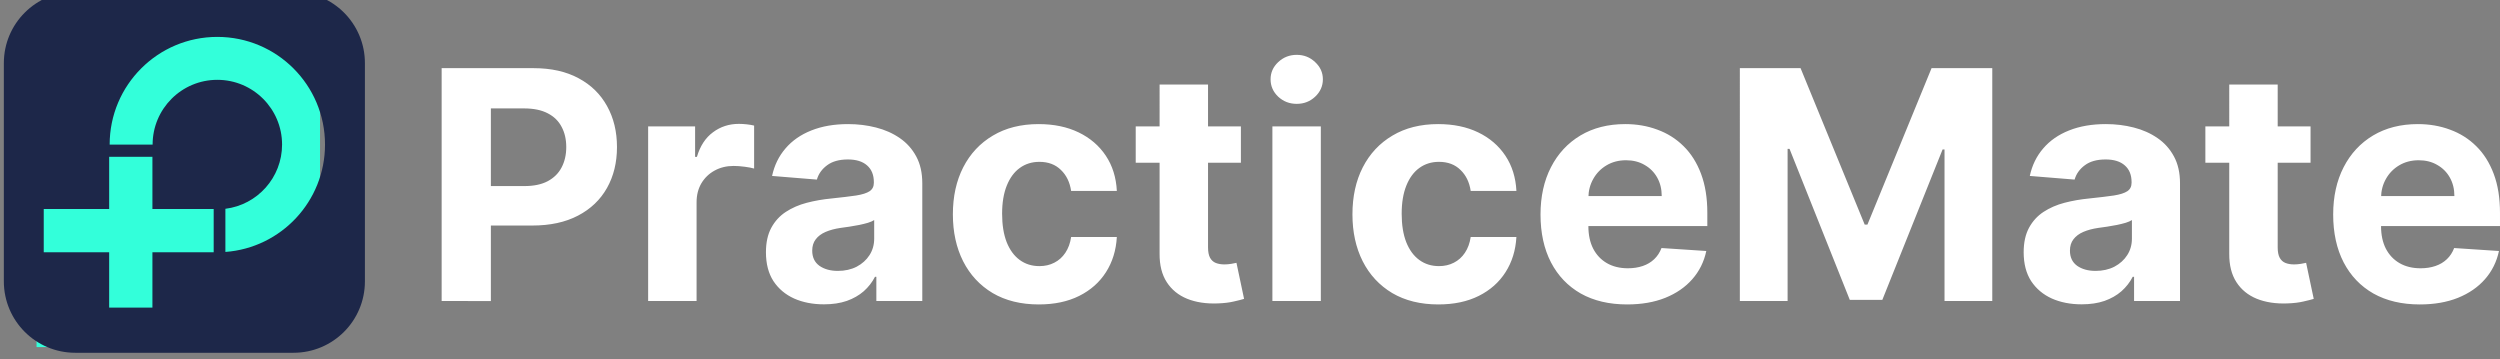
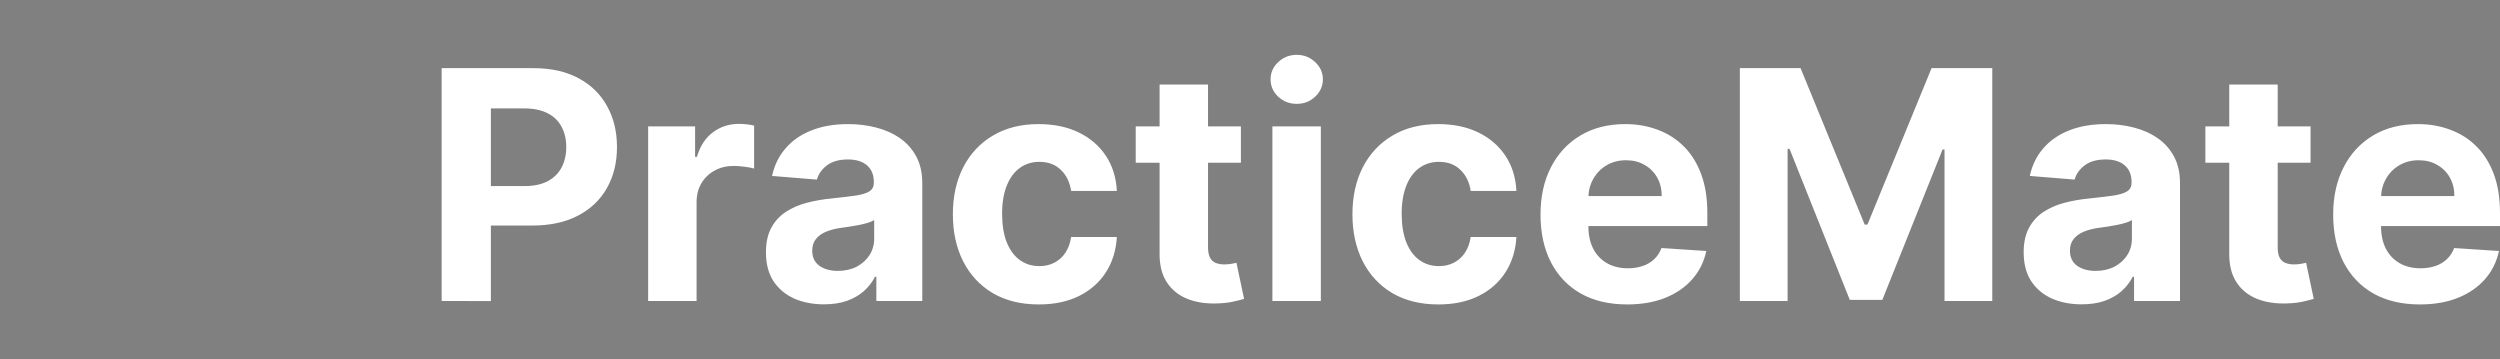
<svg xmlns="http://www.w3.org/2000/svg" version="1.1" id="svg1" width="1499.045" height="215.439" viewBox="0 0 1499.045 215.439" xml:space="preserve">
  <rect x="0" y="0" width="1499.045" height="215.439" fill="#808080" stroke="none" />
  <defs id="defs1">
    <clipPath clipPathUnits="userSpaceOnUse" id="clipPath5-3">
-       <path d="m 10424.8,14164.4 v 447 c 331,41 587.1,323.2 587.1,665.2 0,370.3 -300.2,670.6 -670.6,670.6 -370.19,0 -670.36,-300.3 -670.36,-670.6 h -444.9 c 0,616.2 499.32,1115.3 1115.26,1115.3 616.2,0 1115.5,-499.1 1115.5,-1115.3 0,-587.9 -455,-1069.5 -1032,-1112.2 z m -121.3,-3.2 h -634.52 v -573.3 h -448.1 v 573.3 h -677.67 v 448.2 h 677.67 v 540.5 h 448.1 v -540.5 h 634.52 z m 827,2698.8 H 8869.49 c -408.47,0 -739.49,-331 -739.49,-739.5 v -2261 c 0,-408.5 331.02,-739.5 739.49,-739.5 h 2261.01 c 408.5,0 739.5,331 739.5,739.5 v 2261 c 0,408.5 -331,739.5 -739.5,739.5 z" transform="translate(0,2.5000001e-4)" id="path5-3-9" />
+       <path d="m 10424.8,14164.4 v 447 c 331,41 587.1,323.2 587.1,665.2 0,370.3 -300.2,670.6 -670.6,670.6 -370.19,0 -670.36,-300.3 -670.36,-670.6 h -444.9 c 0,616.2 499.32,1115.3 1115.26,1115.3 616.2,0 1115.5,-499.1 1115.5,-1115.3 0,-587.9 -455,-1069.5 -1032,-1112.2 z m -121.3,-3.2 h -634.52 v -573.3 h -448.1 v 573.3 h -677.67 v 448.2 h 677.67 v 540.5 h 448.1 v -540.5 h 634.52 z m 827,2698.8 H 8869.49 c -408.47,0 -739.49,-331 -739.49,-739.5 v -2261 c 0,-408.5 331.02,-739.5 739.49,-739.5 h 2261.01 c 408.5,0 739.5,331 739.5,739.5 c 0,408.5 -331,739.5 -739.5,739.5 z" transform="translate(0,2.5000001e-4)" id="path5-3-9" />
    </clipPath>
  </defs>
  <g id="g1" transform="translate(-611.109,-1896.934)">
    <path d="m 875.928,2077.438 v -139.636 h 55.091 q 15.886,0 27.068,6.068 11.182,6 17.045,16.705 5.932,10.636 5.932,24.545 0,13.909 -6,24.546 -6,10.636 -17.386,16.568 -11.318,5.932 -27.409,5.932 h -35.114 v -23.659 h 30.341 q 8.523,0 14.045,-2.932 5.591,-3 8.318,-8.25 2.795,-5.318 2.795,-12.205 0,-6.955 -2.795,-12.136 -2.727,-5.25 -8.318,-8.114 -5.591,-2.932 -14.182,-2.932 h -19.909 v 115.5 z m 123.818,0 v -104.727 h 28.159 v 18.273 h 1.091 q 2.864,-9.75 9.614,-14.727 6.75,-5.045 15.546,-5.045 2.182,0 4.705,0.273 2.523,0.273 4.432,0.75 v 25.773 q -2.045,-0.614 -5.659,-1.091 -3.614,-0.477 -6.614,-0.477 -6.409,0 -11.455,2.795 -4.977,2.727 -7.909,7.636 -2.864,4.909 -2.864,11.318 v 59.25 z m 105.409,1.977 q -10.023,0 -17.864,-3.477 -7.841,-3.546 -12.409,-10.432 -4.5,-6.955 -4.5,-17.318 0,-8.727 3.204,-14.659 3.204,-5.932 8.727,-9.546 5.523,-3.614 12.545,-5.455 7.091,-1.841 14.864,-2.591 9.136,-0.955 14.727,-1.773 5.591,-0.886 8.114,-2.591 2.523,-1.705 2.523,-5.045 v -0.409 q 0,-6.477 -4.091,-10.023 -4.023,-3.546 -11.455,-3.546 -7.841,0 -12.477,3.477 -4.636,3.409 -6.136,8.591 l -26.864,-2.182 q 2.045,-9.546 8.045,-16.5 6,-7.023 15.477,-10.773 9.546,-3.818 22.091,-3.818 8.727,0 16.705,2.045 8.045,2.046 14.25,6.341 6.273,4.295 9.886,11.046 3.614,6.682 3.614,16.023 v 70.636 h -27.546 v -14.523 h -0.818 q -2.523,4.909 -6.75,8.659 -4.227,3.682 -10.159,5.795 -5.932,2.046 -13.704,2.046 z m 8.318,-20.046 q 6.409,0 11.318,-2.523 4.909,-2.591 7.705,-6.955 2.795,-4.364 2.795,-9.886 v -11.114 q -1.364,0.886 -3.75,1.636 -2.318,0.682 -5.25,1.296 -2.932,0.545 -5.864,1.023 -2.932,0.409 -5.318,0.75 -5.114,0.75 -8.932,2.386 -3.818,1.636 -5.932,4.432 -2.114,2.727 -2.114,6.818 0,5.932 4.295,9.068 4.364,3.068 11.046,3.068 z m 120.545,20.114 q -16.091,0 -27.682,-6.818 -11.523,-6.886 -17.727,-19.091 -6.136,-12.205 -6.136,-28.091 0,-16.091 6.205,-28.227 6.273,-12.205 17.795,-19.023 11.523,-6.886 27.409,-6.886 13.705,0 24,4.977 10.296,4.977 16.296,13.977 6,9 6.614,21.136 h -27.409 q -1.159,-7.841 -6.136,-12.614 -4.909,-4.841 -12.886,-4.841 -6.75,0 -11.796,3.682 -4.977,3.614 -7.773,10.568 -2.795,6.955 -2.795,16.841 0,10.023 2.727,17.045 2.796,7.023 7.841,10.705 5.045,3.682 11.796,3.682 4.977,0 8.932,-2.046 4.023,-2.045 6.614,-5.932 2.659,-3.954 3.477,-9.477 h 27.409 q -0.682,12 -6.545,21.136 -5.795,9.068 -16.023,14.182 -10.227,5.114 -24.204,5.114 z m 121.159,-106.773 v 21.818 h -63.068 v -21.818 z m -48.75,-25.091 h 29.045 v 97.636 q 0,4.023 1.227,6.273 1.227,2.182 3.409,3.068 2.25,0.886 5.182,0.886 2.046,0 4.091,-0.341 2.046,-0.409 3.136,-0.614 l 4.568,21.614 q -2.182,0.682 -6.136,1.568 -3.954,0.955 -9.614,1.159 -10.5,0.409 -18.409,-2.795 -7.841,-3.205 -12.205,-9.955 -4.364,-6.75 -4.295,-17.045 z m 67.636,129.818 v -104.727 h 29.045 v 104.727 z m 14.591,-118.227 q -6.477,0 -11.114,-4.295 -4.568,-4.364 -4.568,-10.432 0,-6 4.568,-10.295 4.636,-4.364 11.114,-4.364 6.477,0 11.045,4.364 4.636,4.295 4.636,10.295 0,6.068 -4.636,10.432 -4.568,4.295 -11.045,4.295 z m 84.954,120.273 q -16.091,0 -27.682,-6.818 -11.523,-6.886 -17.727,-19.091 -6.136,-12.205 -6.136,-28.091 0,-16.091 6.205,-28.227 6.273,-12.205 17.796,-19.023 11.523,-6.886 27.409,-6.886 13.704,0 24,4.977 10.295,4.977 16.295,13.977 6,9 6.614,21.136 h -27.409 q -1.159,-7.841 -6.136,-12.614 -4.909,-4.841 -12.886,-4.841 -6.75,0 -11.795,3.682 -4.977,3.614 -7.773,10.568 -2.796,6.955 -2.796,16.841 0,10.023 2.727,17.045 2.795,7.023 7.841,10.705 5.045,3.682 11.795,3.682 4.977,0 8.932,-2.046 4.023,-2.045 6.614,-5.932 2.659,-3.954 3.477,-9.477 h 27.409 q -0.682,12 -6.545,21.136 -5.795,9.068 -16.023,14.182 -10.227,5.114 -24.205,5.114 z m 113.182,0 q -16.159,0 -27.818,-6.545 -11.591,-6.614 -17.864,-18.682 -6.273,-12.136 -6.273,-28.705 0,-16.159 6.273,-28.364 6.273,-12.205 17.659,-19.023 11.455,-6.818 26.864,-6.818 10.364,0 19.295,3.341 9,3.273 15.682,9.886 6.75,6.614 10.5,16.636 3.75,9.955 3.75,23.318 v 7.977 h -88.432 v -18 h 61.091 q 0,-6.273 -2.727,-11.114 -2.727,-4.841 -7.568,-7.568 -4.773,-2.796 -11.114,-2.796 -6.614,0 -11.727,3.068 -5.045,3 -7.909,8.114 -2.864,5.045 -2.932,11.25 v 17.114 q 0,7.773 2.864,13.432 2.932,5.659 8.25,8.727 5.318,3.068 12.614,3.068 4.841,0 8.864,-1.364 4.023,-1.364 6.886,-4.091 2.864,-2.727 4.364,-6.682 l 26.864,1.773 q -2.046,9.682 -8.386,16.909 -6.273,7.159 -16.227,11.182 -9.886,3.954 -22.841,3.954 z m 67.568,-141.682 h 36.409 l 38.455,93.818 h 1.636 l 38.455,-93.818 h 36.409 v 139.636 h -28.636 v -90.886 h -1.159 l -36.136,90.205 h -19.5 l -36.136,-90.546 h -1.159 v 91.227 h -28.636 z m 204.954,141.614 q -10.023,0 -17.864,-3.477 -7.841,-3.546 -12.409,-10.432 -4.5,-6.955 -4.5,-17.318 0,-8.727 3.205,-14.659 3.204,-5.932 8.727,-9.546 5.523,-3.614 12.546,-5.455 7.091,-1.841 14.864,-2.591 9.136,-0.955 14.727,-1.773 5.591,-0.886 8.114,-2.591 2.523,-1.705 2.523,-5.045 v -0.409 q 0,-6.477 -4.091,-10.023 -4.023,-3.546 -11.455,-3.546 -7.841,0 -12.477,3.477 -4.636,3.409 -6.136,8.591 l -26.864,-2.182 q 2.046,-9.546 8.046,-16.5 6,-7.023 15.477,-10.773 9.545,-3.818 22.091,-3.818 8.727,0 16.704,2.045 8.046,2.046 14.25,6.341 6.273,4.295 9.886,11.046 3.614,6.682 3.614,16.023 v 70.636 h -27.545 v -14.523 h -0.818 q -2.523,4.909 -6.75,8.659 -4.227,3.682 -10.159,5.795 -5.932,2.046 -13.705,2.046 z m 8.318,-20.046 q 6.409,0 11.318,-2.523 4.909,-2.591 7.705,-6.955 2.795,-4.364 2.795,-9.886 v -11.114 q -1.364,0.886 -3.75,1.636 -2.318,0.682 -5.25,1.296 -2.932,0.545 -5.864,1.023 -2.932,0.409 -5.318,0.75 -5.114,0.75 -8.932,2.386 -3.818,1.636 -5.932,4.432 -2.114,2.727 -2.114,6.818 0,5.932 4.295,9.068 4.364,3.068 11.045,3.068 z m 128.932,-86.659 v 21.818 h -63.068 v -21.818 z m -48.75,-25.091 h 29.046 v 97.636 q 0,4.023 1.227,6.273 1.227,2.182 3.409,3.068 2.25,0.886 5.182,0.886 2.046,0 4.091,-0.341 2.045,-0.409 3.136,-0.614 l 4.568,21.614 q -2.182,0.682 -6.136,1.568 -3.954,0.955 -9.614,1.159 -10.5,0.409 -18.409,-2.795 -7.841,-3.205 -12.204,-9.955 -4.364,-6.75 -4.295,-17.045 z m 114.273,131.864 q -16.159,0 -27.818,-6.545 -11.591,-6.614 -17.864,-18.682 -6.273,-12.136 -6.273,-28.705 0,-16.159 6.273,-28.364 6.273,-12.205 17.659,-19.023 11.455,-6.818 26.864,-6.818 10.364,0 19.296,3.341 9,3.273 15.682,9.886 6.75,6.614 10.5,16.636 3.75,9.955 3.75,23.318 v 7.977 h -88.432 v -18 h 61.091 q 0,-6.273 -2.727,-11.114 -2.727,-4.841 -7.568,-7.568 -4.773,-2.796 -11.114,-2.796 -6.614,0 -11.727,3.068 -5.045,3 -7.909,8.114 -2.864,5.045 -2.932,11.25 v 17.114 q 0,7.773 2.864,13.432 2.932,5.659 8.25,8.727 5.318,3.068 12.614,3.068 4.841,0 8.864,-1.364 4.023,-1.364 6.886,-4.091 2.864,-2.727 4.364,-6.682 l 26.864,1.773 q -2.046,9.682 -8.386,16.909 -6.273,7.159 -16.227,11.182 -9.886,3.954 -22.841,3.954 z" id="text1" style="font-weight:bold;font-size:192px;font-family:Inter;-inkscape-font-specification:'Inter Bold';fill:#ffffff;fill-opacity:1" aria-label="PracticeMate" />
    <g id="g9" style="display:inline" transform="matrix(0.864,0,0,0.864,110.927,260.039)">
-       <rect style="fill:#33ffda;fill-opacity:1;stroke-width:0.908" id="rect9" width="196.732" height="234.898" x="604.282" y="1900.536" />
-       <path id="path9" d="m 10424.8,14164.4 v 447 c 331,41 587.1,323.2 587.1,665.2 0,370.3 -300.2,670.6 -670.6,670.6 -370.19,0 -670.36,-300.3 -670.36,-670.6 h -444.9 c 0,616.2 499.32,1115.3 1115.26,1115.3 616.2,0 1115.5,-499.1 1115.5,-1115.3 0,-587.9 -455,-1069.5 -1032,-1112.2 z m -121.3,-3.2 h -634.52 v -573.3 h -448.1 v 573.3 h -677.67 v 448.2 h 677.67 v 540.5 h 448.1 v -540.5 h 634.52 z m 827,2698.8 H 8869.49 c -408.47,0 -739.49,-331 -739.49,-739.5 v -2261 c 0,-408.5 331.02,-739.5 739.49,-739.5 h 2261.01 c 408.5,0 739.5,331 739.5,739.5 v 2261 c 0,408.5 -331,739.5 -739.5,739.5" style="fill:#1d2749;fill-opacity:1;fill-rule:nonzero;stroke:none" transform="matrix(0.067,0,0,-0.067,36.874,3018.419)" clip-path="url(#clipPath5-3)" />
-     </g>
+       </g>
  </g>
</svg>